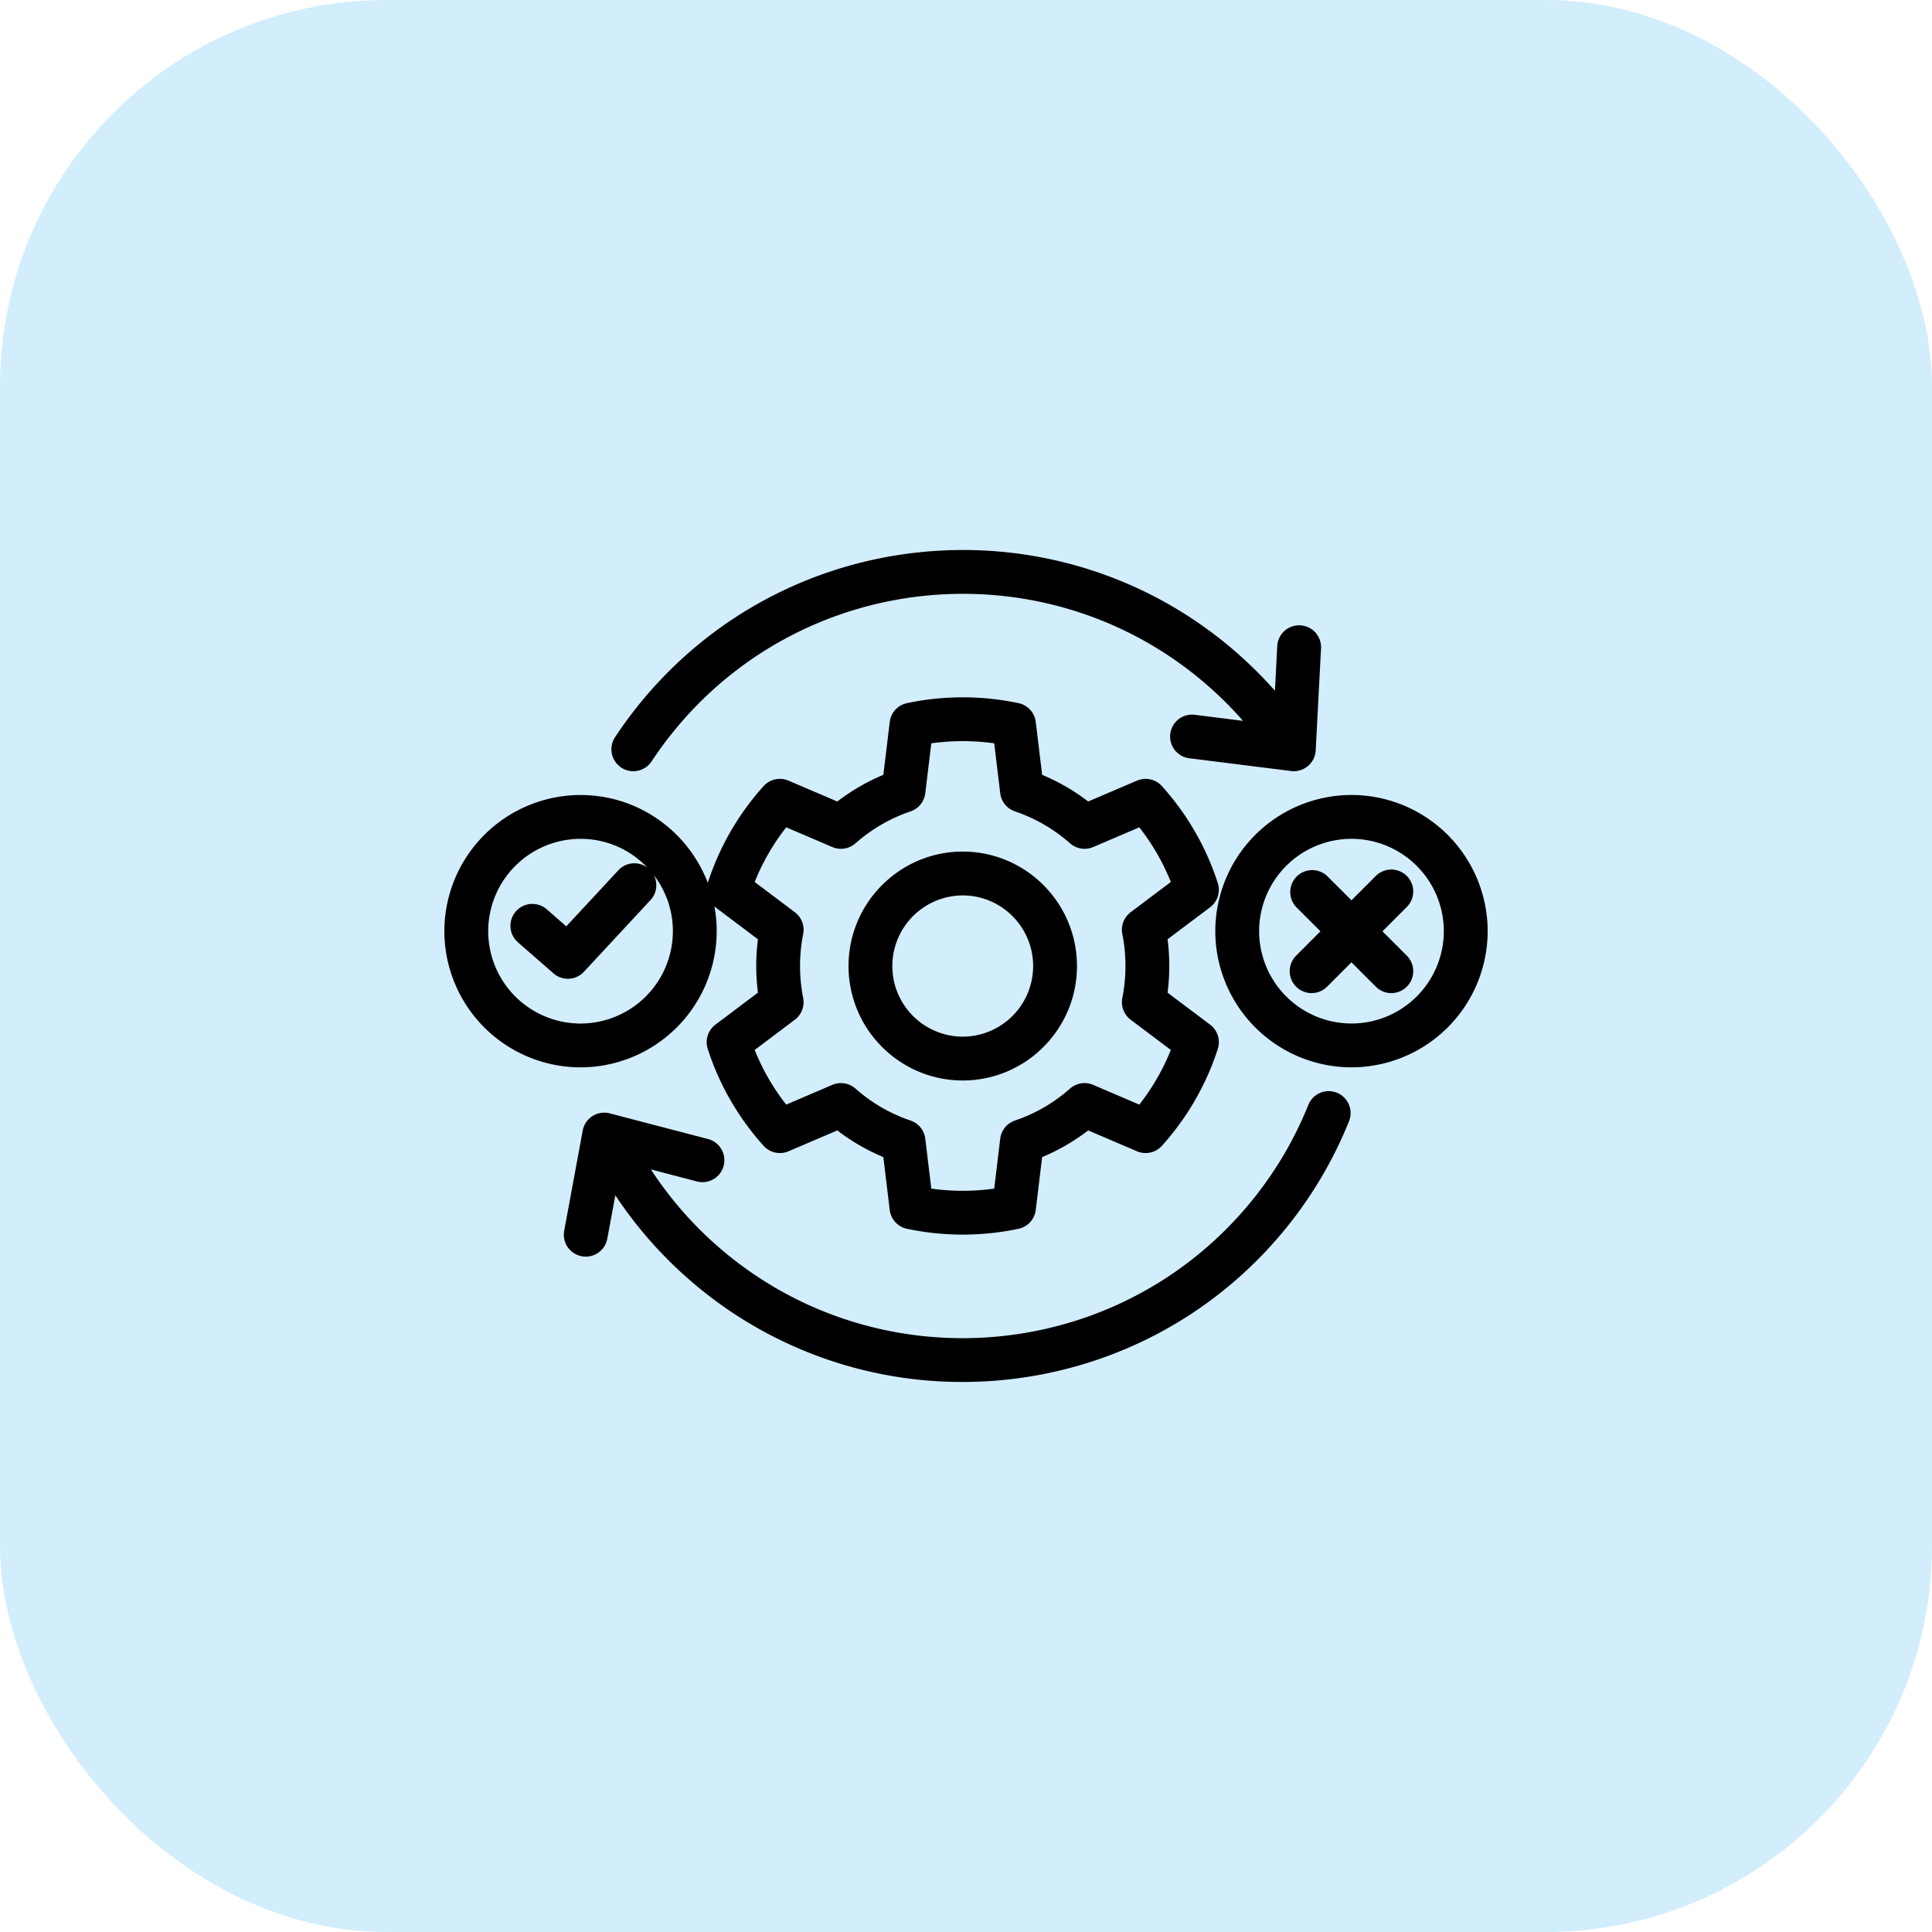
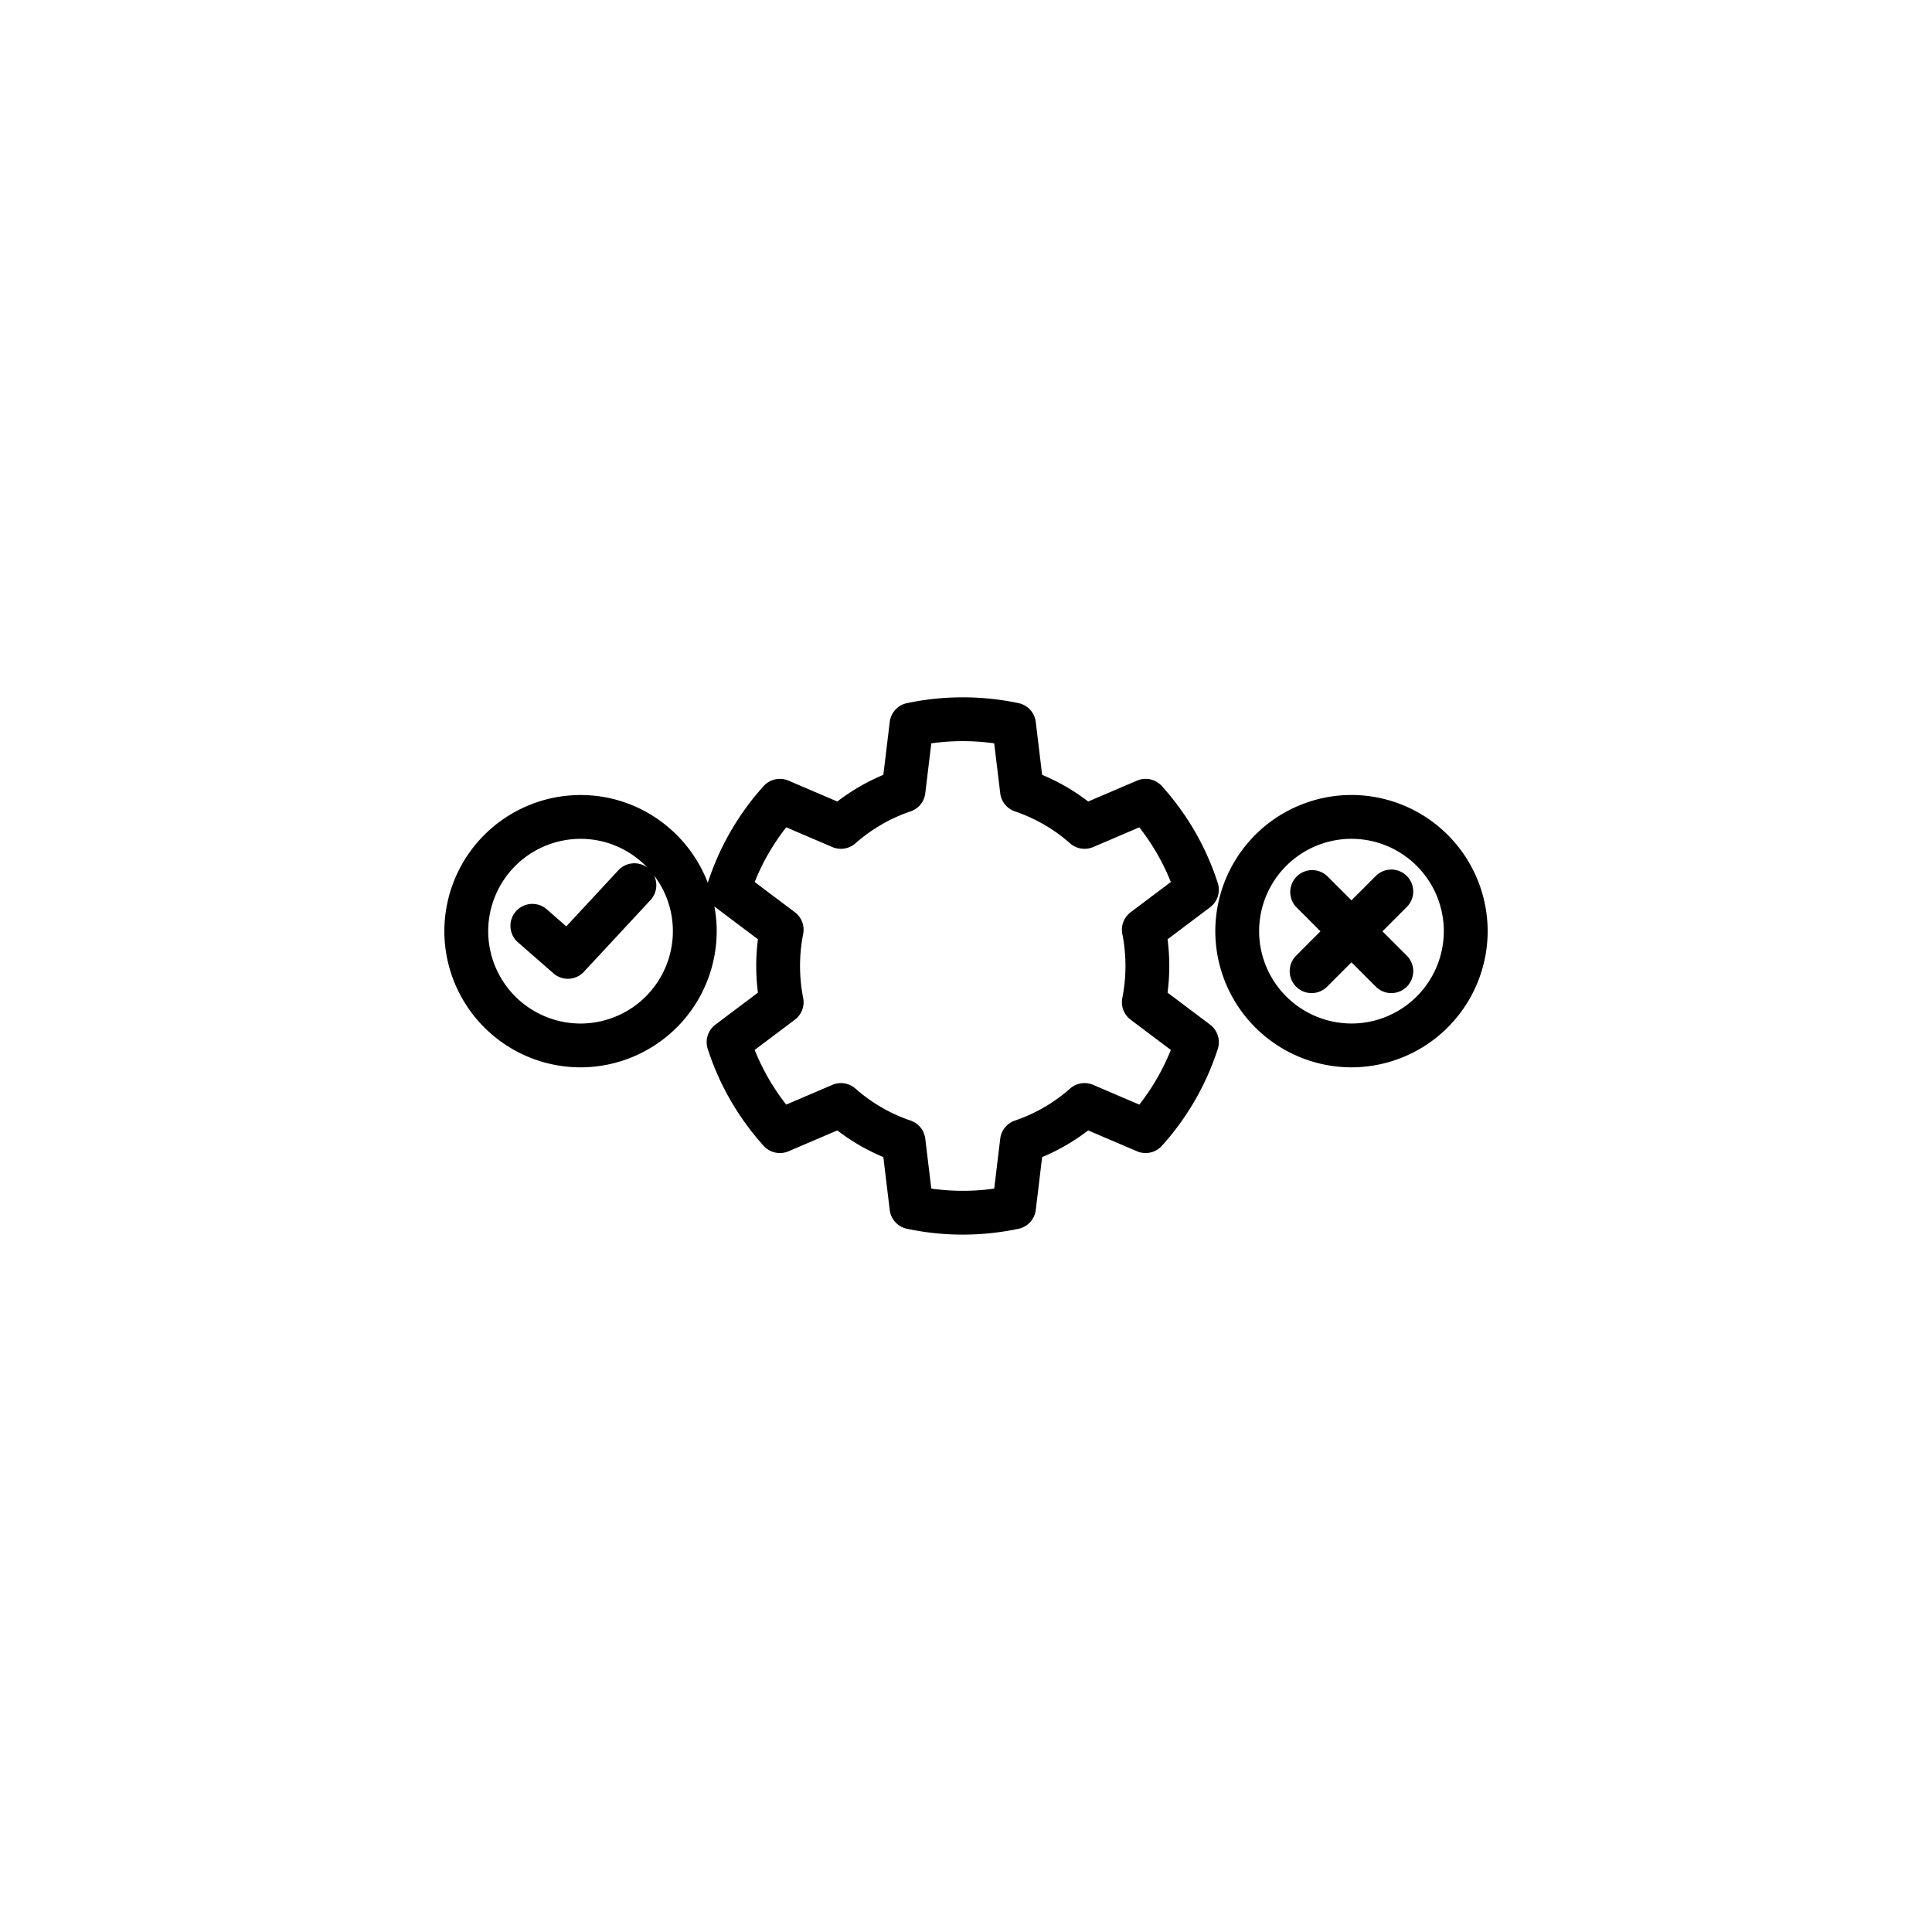
<svg xmlns="http://www.w3.org/2000/svg" width="100" height="100" fill="none" viewBox="0 0 100 100">
-   <rect width="100" height="100" fill="#D2EDFC" rx="20" />
  <g fill="#000" clip-path="url(#a)">
    <path d="M69.952 41.148a7.056 7.056 0 0 0-7.048 7.048 7.056 7.056 0 0 0 7.048 7.049 7.056 7.056 0 0 0 7.049-7.048 7.056 7.056 0 0 0-7.049-7.049Zm0 11.828a4.785 4.785 0 0 1-4.78-4.78 4.785 4.785 0 0 1 4.78-4.779 4.785 4.785 0 0 1 4.78 4.78 4.785 4.785 0 0 1-4.78 4.78Z" />
    <path d="M72.816 45.34a1.135 1.135 0 0 0-1.604 0l-1.26 1.26-1.262-1.26a1.135 1.135 0 0 0-1.604 1.604l1.261 1.26-1.26 1.262a1.134 1.134 0 1 0 1.604 1.604l1.26-1.261 1.261 1.26a1.13 1.13 0 0 0 1.605 0 1.134 1.134 0 0 0 0-1.603l-1.261-1.261 1.26-1.261a1.134 1.134 0 0 0 0-1.604ZM37.097 48.198c0-.438-.043-.867-.12-1.284.018.015.033.032.052.046l2.202 1.657a10.82 10.82 0 0 0 0 2.762l-2.202 1.657a1.134 1.134 0 0 0-.397 1.255 13.815 13.815 0 0 0 2.892 5.015c.324.36.843.475 1.29.284l2.526-1.08a10.578 10.578 0 0 0 2.382 1.381l.33 2.737c.058.481.417.873.891.973a13.939 13.939 0 0 0 5.777 0c.475-.1.833-.492.891-.973l.33-2.737a10.59 10.59 0 0 0 2.383-1.381l2.526 1.08c.447.191.965.077 1.29-.284a13.82 13.82 0 0 0 2.892-5.014c.149-.46-.01-.965-.397-1.256l-2.202-1.657a10.842 10.842 0 0 0 0-2.762l2.202-1.657c.386-.29.546-.795.397-1.255a13.815 13.815 0 0 0-2.892-5.015 1.135 1.135 0 0 0-1.29-.284l-2.526 1.08a10.571 10.571 0 0 0-2.383-1.38l-.33-2.737a1.134 1.134 0 0 0-.89-.974 13.986 13.986 0 0 0-5.778 0c-.475.101-.833.492-.89.974l-.331 2.737c-.851.354-1.648.817-2.383 1.38l-2.526-1.08a1.133 1.133 0 0 0-1.29.284 13.81 13.81 0 0 0-2.888 5.005c-1.012-2.654-3.582-4.545-6.587-4.545A7.056 7.056 0 0 0 23 48.198a7.056 7.056 0 0 0 7.048 7.048 7.056 7.056 0 0 0 7.048-7.048Zm3.597-5.376 2.388 1.021c.402.172.867.097 1.196-.192.84-.74 1.8-1.297 2.853-1.654.413-.14.709-.505.761-.938l.312-2.584a11.69 11.69 0 0 1 3.256 0l.312 2.584c.052.433.348.798.761.938a8.357 8.357 0 0 1 2.854 1.654c.328.29.794.364 1.196.192l2.387-1.02a11.525 11.525 0 0 1 1.632 2.829l-2.08 1.565c-.347.261-.515.7-.43 1.126a8.555 8.555 0 0 1 0 3.31c-.085.428.083.865.43 1.127l2.08 1.565a11.52 11.52 0 0 1-1.632 2.83l-2.387-1.022a1.134 1.134 0 0 0-1.197.192c-.84.741-1.8 1.297-2.853 1.655-.413.14-.709.505-.761.938l-.312 2.584a11.702 11.702 0 0 1-3.256 0l-.312-2.584a1.135 1.135 0 0 0-.761-.938 8.355 8.355 0 0 1-2.853-1.655 1.134 1.134 0 0 0-1.196-.192l-2.388 1.021a11.52 11.52 0 0 1-1.632-2.829l2.08-1.565c.347-.262.515-.7.43-1.126a8.55 8.55 0 0 1 0-3.311 1.134 1.134 0 0 0-.43-1.126l-2.08-1.565a11.524 11.524 0 0 1 1.632-2.83Zm-15.425 5.376a4.785 4.785 0 0 1 4.78-4.78c1.36 0 2.589.573 3.46 1.489a1.13 1.13 0 0 0-1.501.136l-2.697 2.905-1.01-.882a1.134 1.134 0 1 0-1.492 1.709l1.838 1.605a1.13 1.13 0 0 0 1.578-.083l3.445-3.71c.334-.36.386-.876.174-1.289.617.805.984 1.81.984 2.9a4.785 4.785 0 0 1-4.78 4.78 4.785 4.785 0 0 1-4.779-4.78Z" />
-     <path d="M32.156 39.73a1.134 1.134 0 0 0 1.571-.322 19.544 19.544 0 0 1 1.642-2.147c7.025-7.974 19.227-8.747 27.202-1.723a19.498 19.498 0 0 1 1.767 1.773L61.861 37a1.134 1.134 0 1 0-.282 2.25l5.248.658a1.136 1.136 0 0 0 1.274-1.067l.275-5.282a1.134 1.134 0 0 0-2.266-.118l-.12 2.311a21.763 21.763 0 0 0-1.92-1.917c-8.913-7.851-22.551-6.987-30.403 1.926a21.836 21.836 0 0 0-1.833 2.397c-.345.523-.2 1.226.322 1.571ZM69.196 56.559a1.134 1.134 0 0 0-1.476.63 19.222 19.222 0 0 1-3.425 5.55c-7.025 7.974-19.227 8.747-27.202 1.722a19.245 19.245 0 0 1-3.404-3.933l2.418.632a1.135 1.135 0 0 0 .574-2.195l-5.118-1.337a1.134 1.134 0 0 0-1.402.89L29.2 63.72a1.134 1.134 0 0 0 2.23.412l.42-2.265a21.517 21.517 0 0 0 3.745 4.296A21.451 21.451 0 0 0 49.82 71.53c5.976 0 11.926-2.466 16.177-7.293a21.486 21.486 0 0 0 3.828-6.203 1.134 1.134 0 0 0-.63-1.475ZM49.832 55.925c3.26 0 5.912-2.657 5.912-5.923 0-3.267-2.652-5.924-5.912-5.924s-5.912 2.657-5.912 5.924c0 3.266 2.652 5.923 5.912 5.923Zm0-9.578c2.009 0 3.643 1.64 3.643 3.655a3.654 3.654 0 0 1-3.643 3.655 3.653 3.653 0 0 1-3.644-3.655 3.653 3.653 0 0 1 3.644-3.655Z" />
  </g>
  <defs>
    <clipPath id="a">
      <path fill="#fff" d="M23 23h54v54H23z" />
    </clipPath>
  </defs>
</svg>